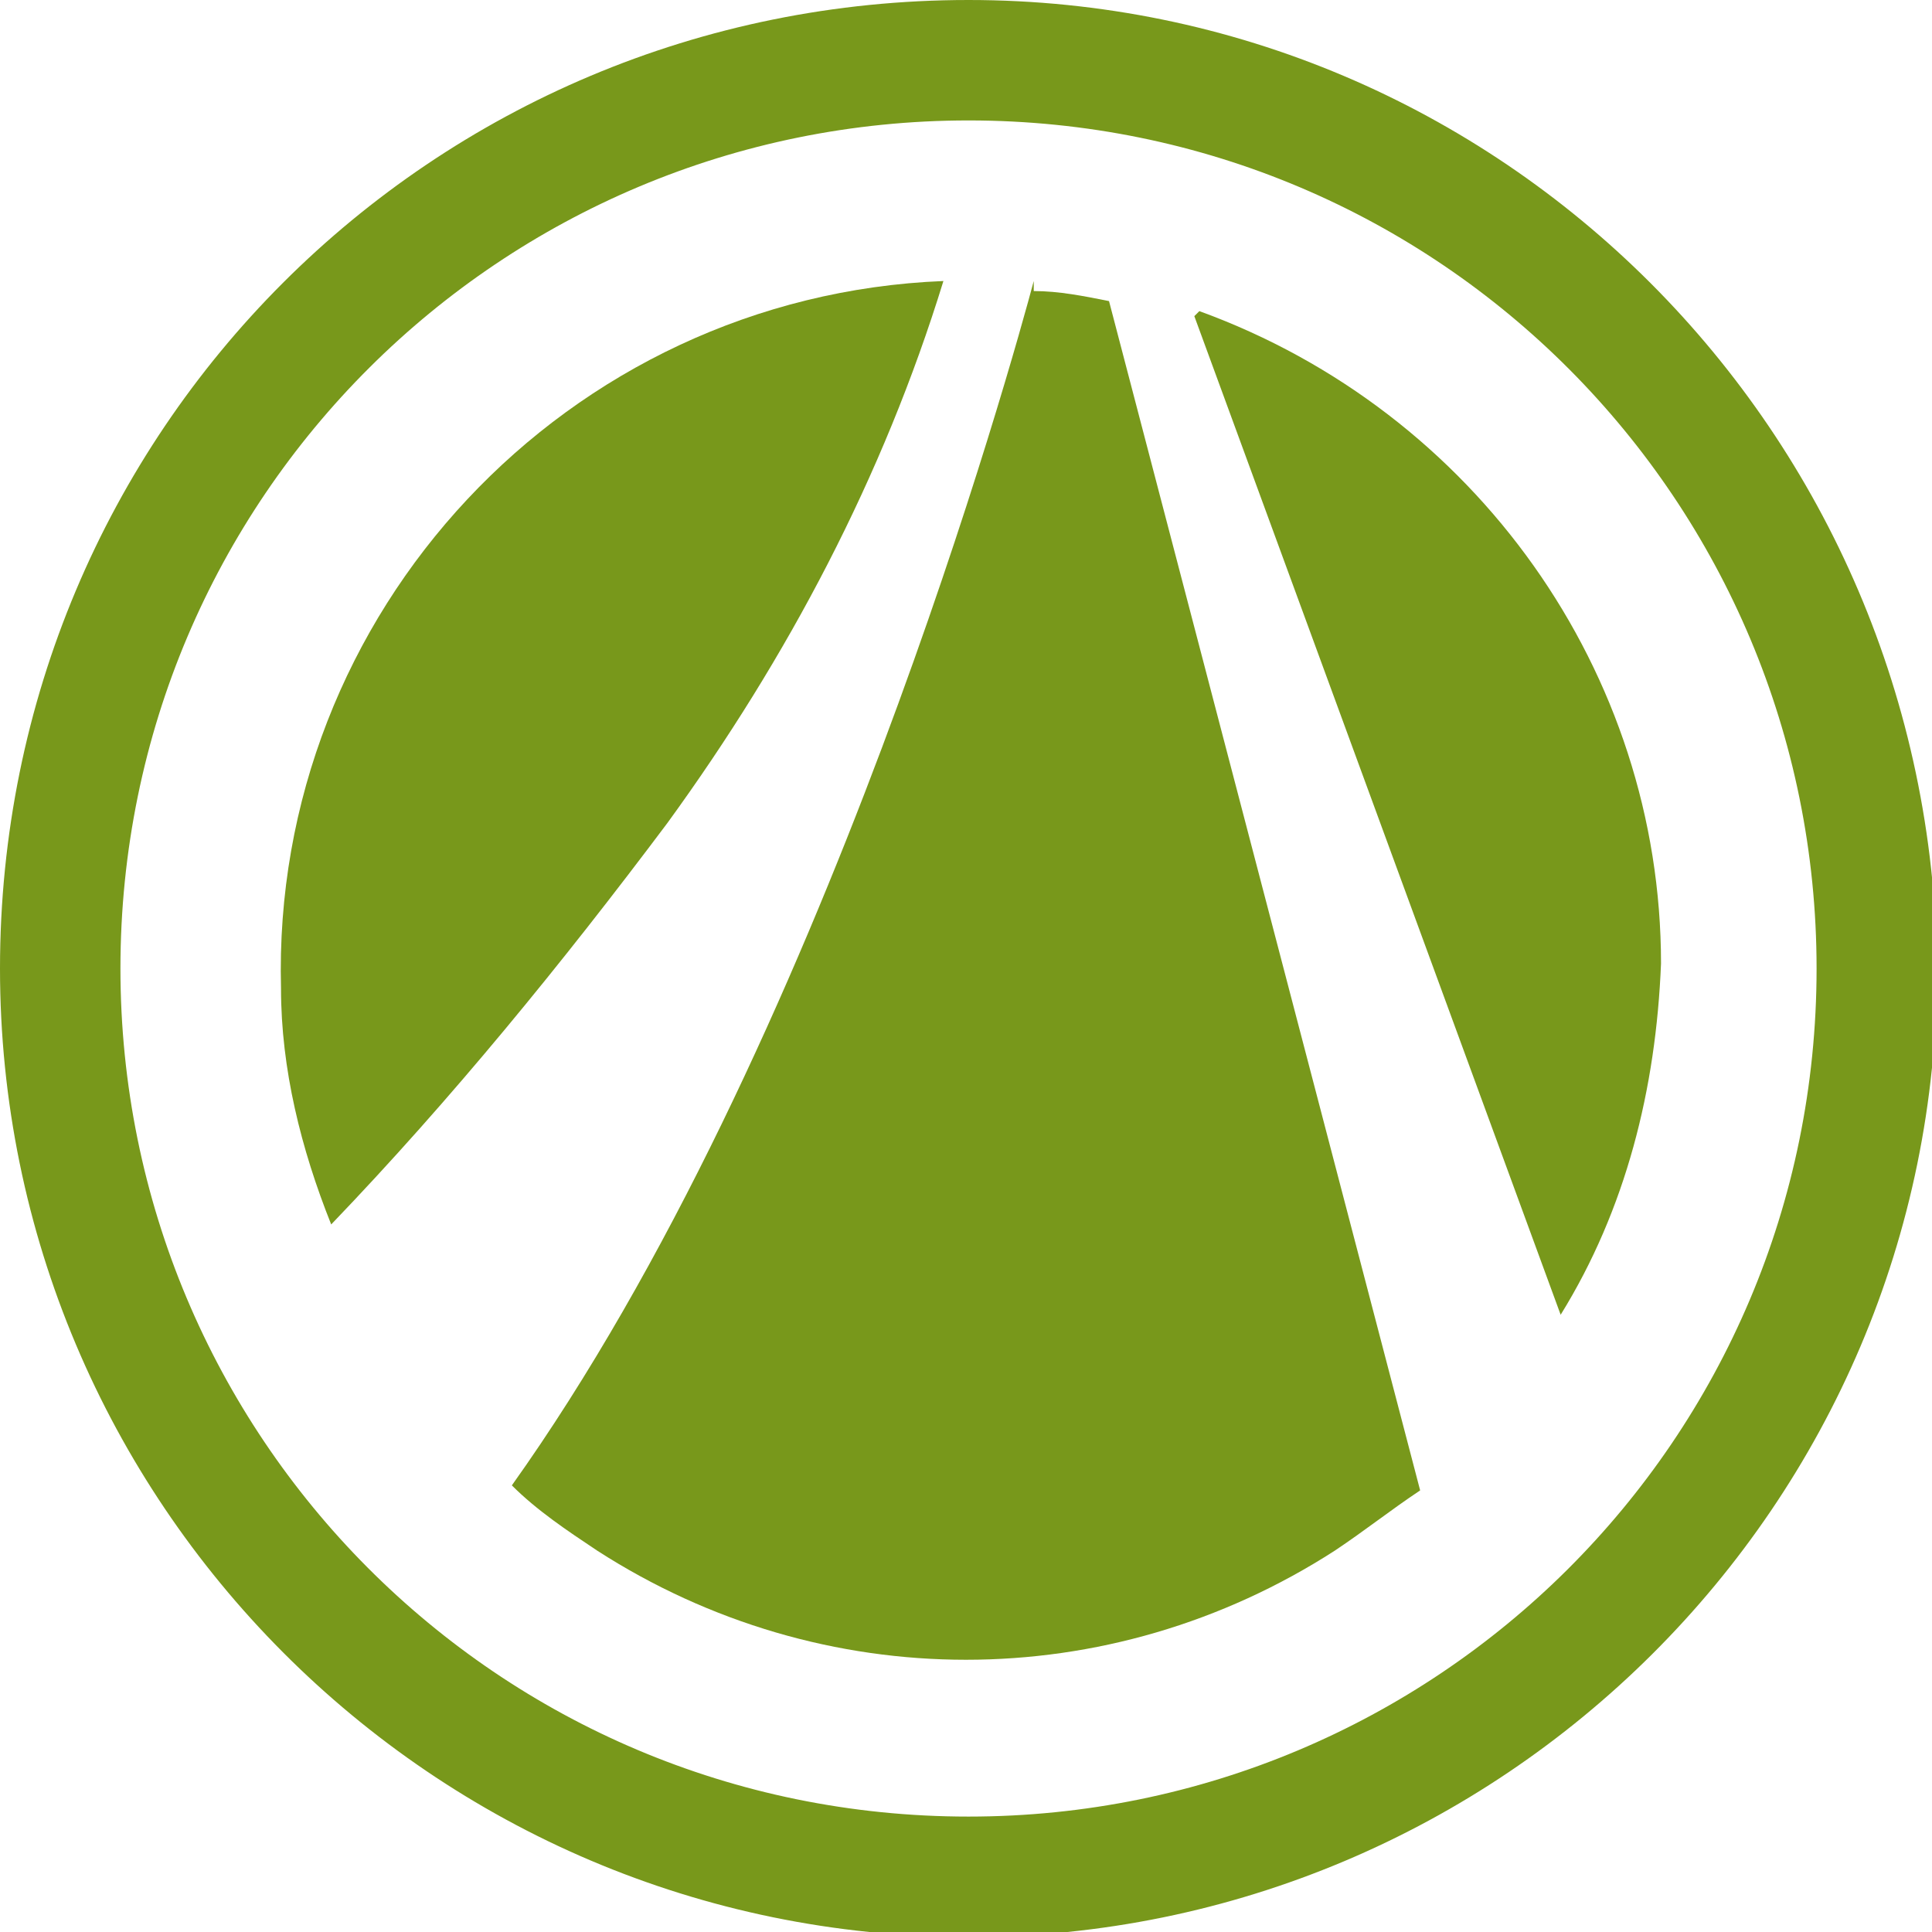
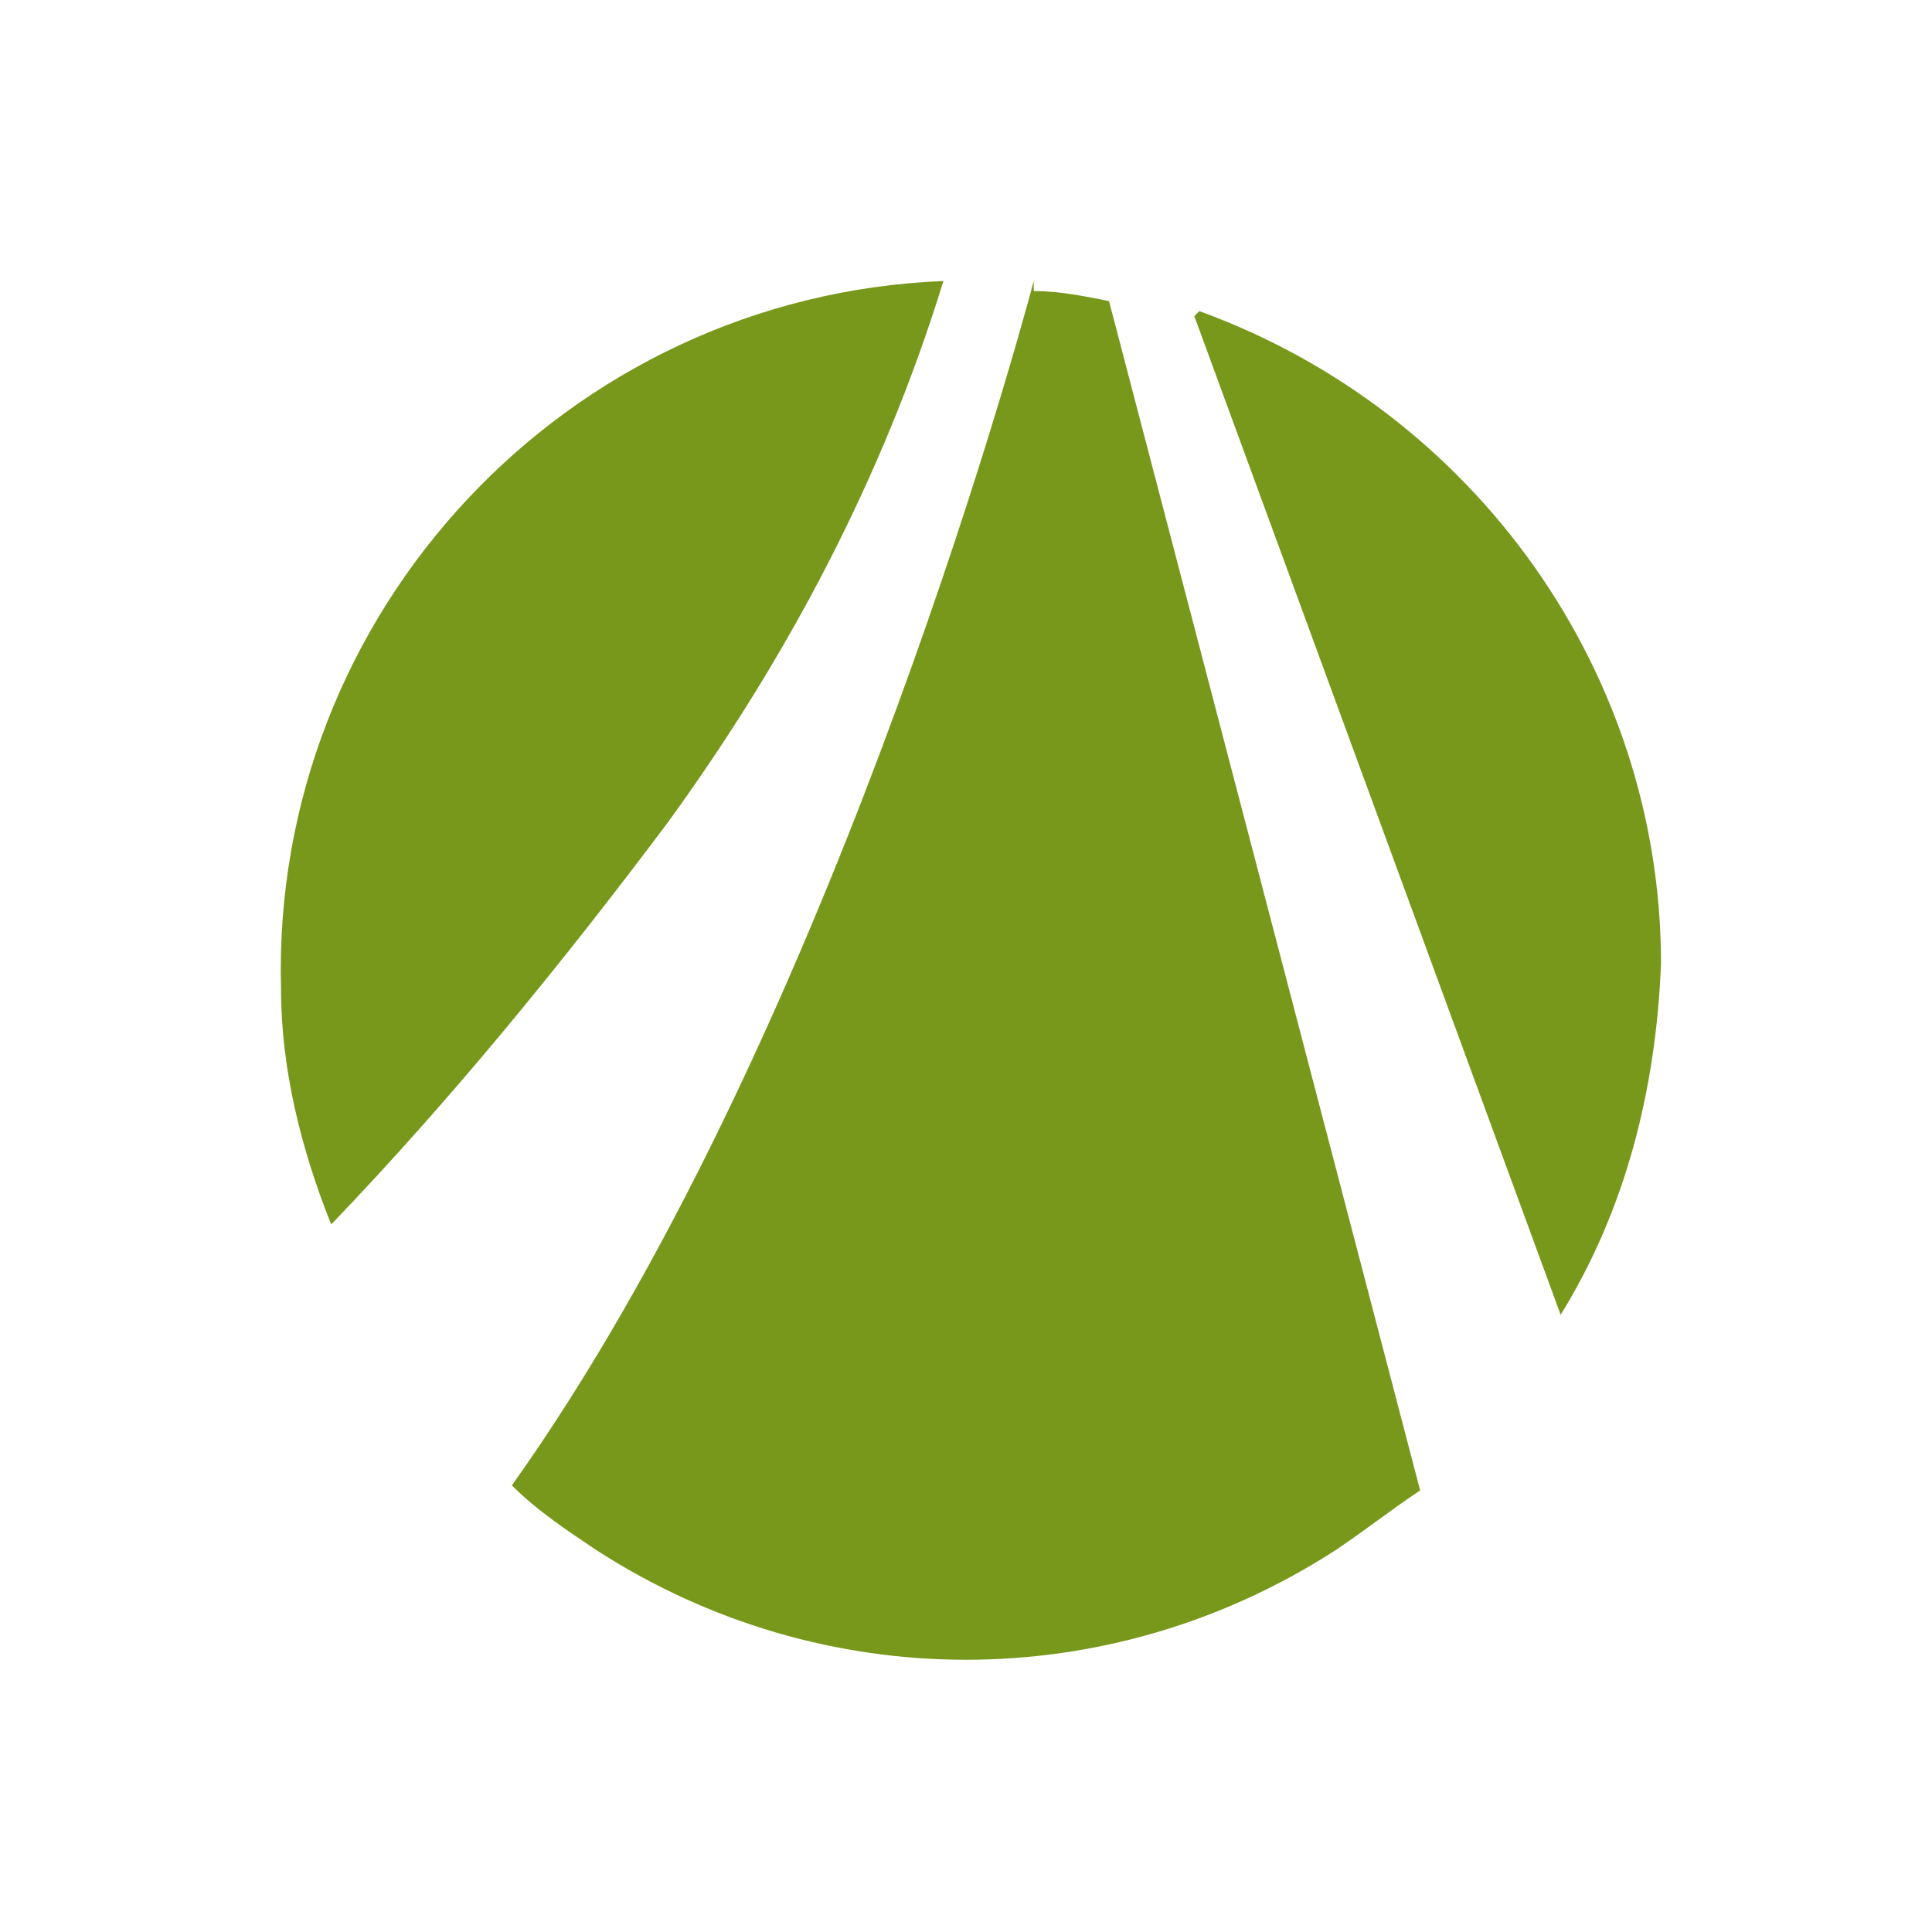
<svg xmlns="http://www.w3.org/2000/svg" id="Layer_1" version="1.1" viewBox="0 0 38.5 38.5">
  <defs>
    <style>
      .st0 {
        fill: #78981b;
      }
    </style>
  </defs>
-   <path class="st0" d="M19.3,0C8.6,0,0,8.6,0,19.3c0,10.6,8.6,19.3,19.3,19.3,10.6,0,19.3-8.6,19.3-19.3h0C38.5,8.6,29.9,0,19.3,0M19.3,36.2c-9.4,0-16.9-7.6-16.9-16.9,0-9.4,7.6-16.9,16.9-16.9,9.4,0,16.9,7.6,16.9,16.9,0,9.4-7.6,16.9-16.9,16.9" />
  <path class="st0" d="M23.8,6.3l7.3,19.9c1.3-2.1,1.9-4.5,2-7,0-5.8-3.7-11-9.2-13" />
  <path class="st0" d="M18.8,5.6c-7.5.3-13.4,6.6-13.2,14.1,0,1.6.4,3.2,1,4.7,2.4-2.5,4.6-5.2,6.7-8,2.4-3.3,4.3-6.9,5.5-10.8" />
  <path class="st0" d="M20.6,5.6c-.4,1.5-4.2,15.3-10.4,24,.5.5,1.1.9,1.7,1.3,4.5,2.9,10.2,2.9,14.7,0,.6-.4,1.1-.8,1.7-1.2l-6.2-23.7c-.5-.1-1-.2-1.5-.2" />
</svg>